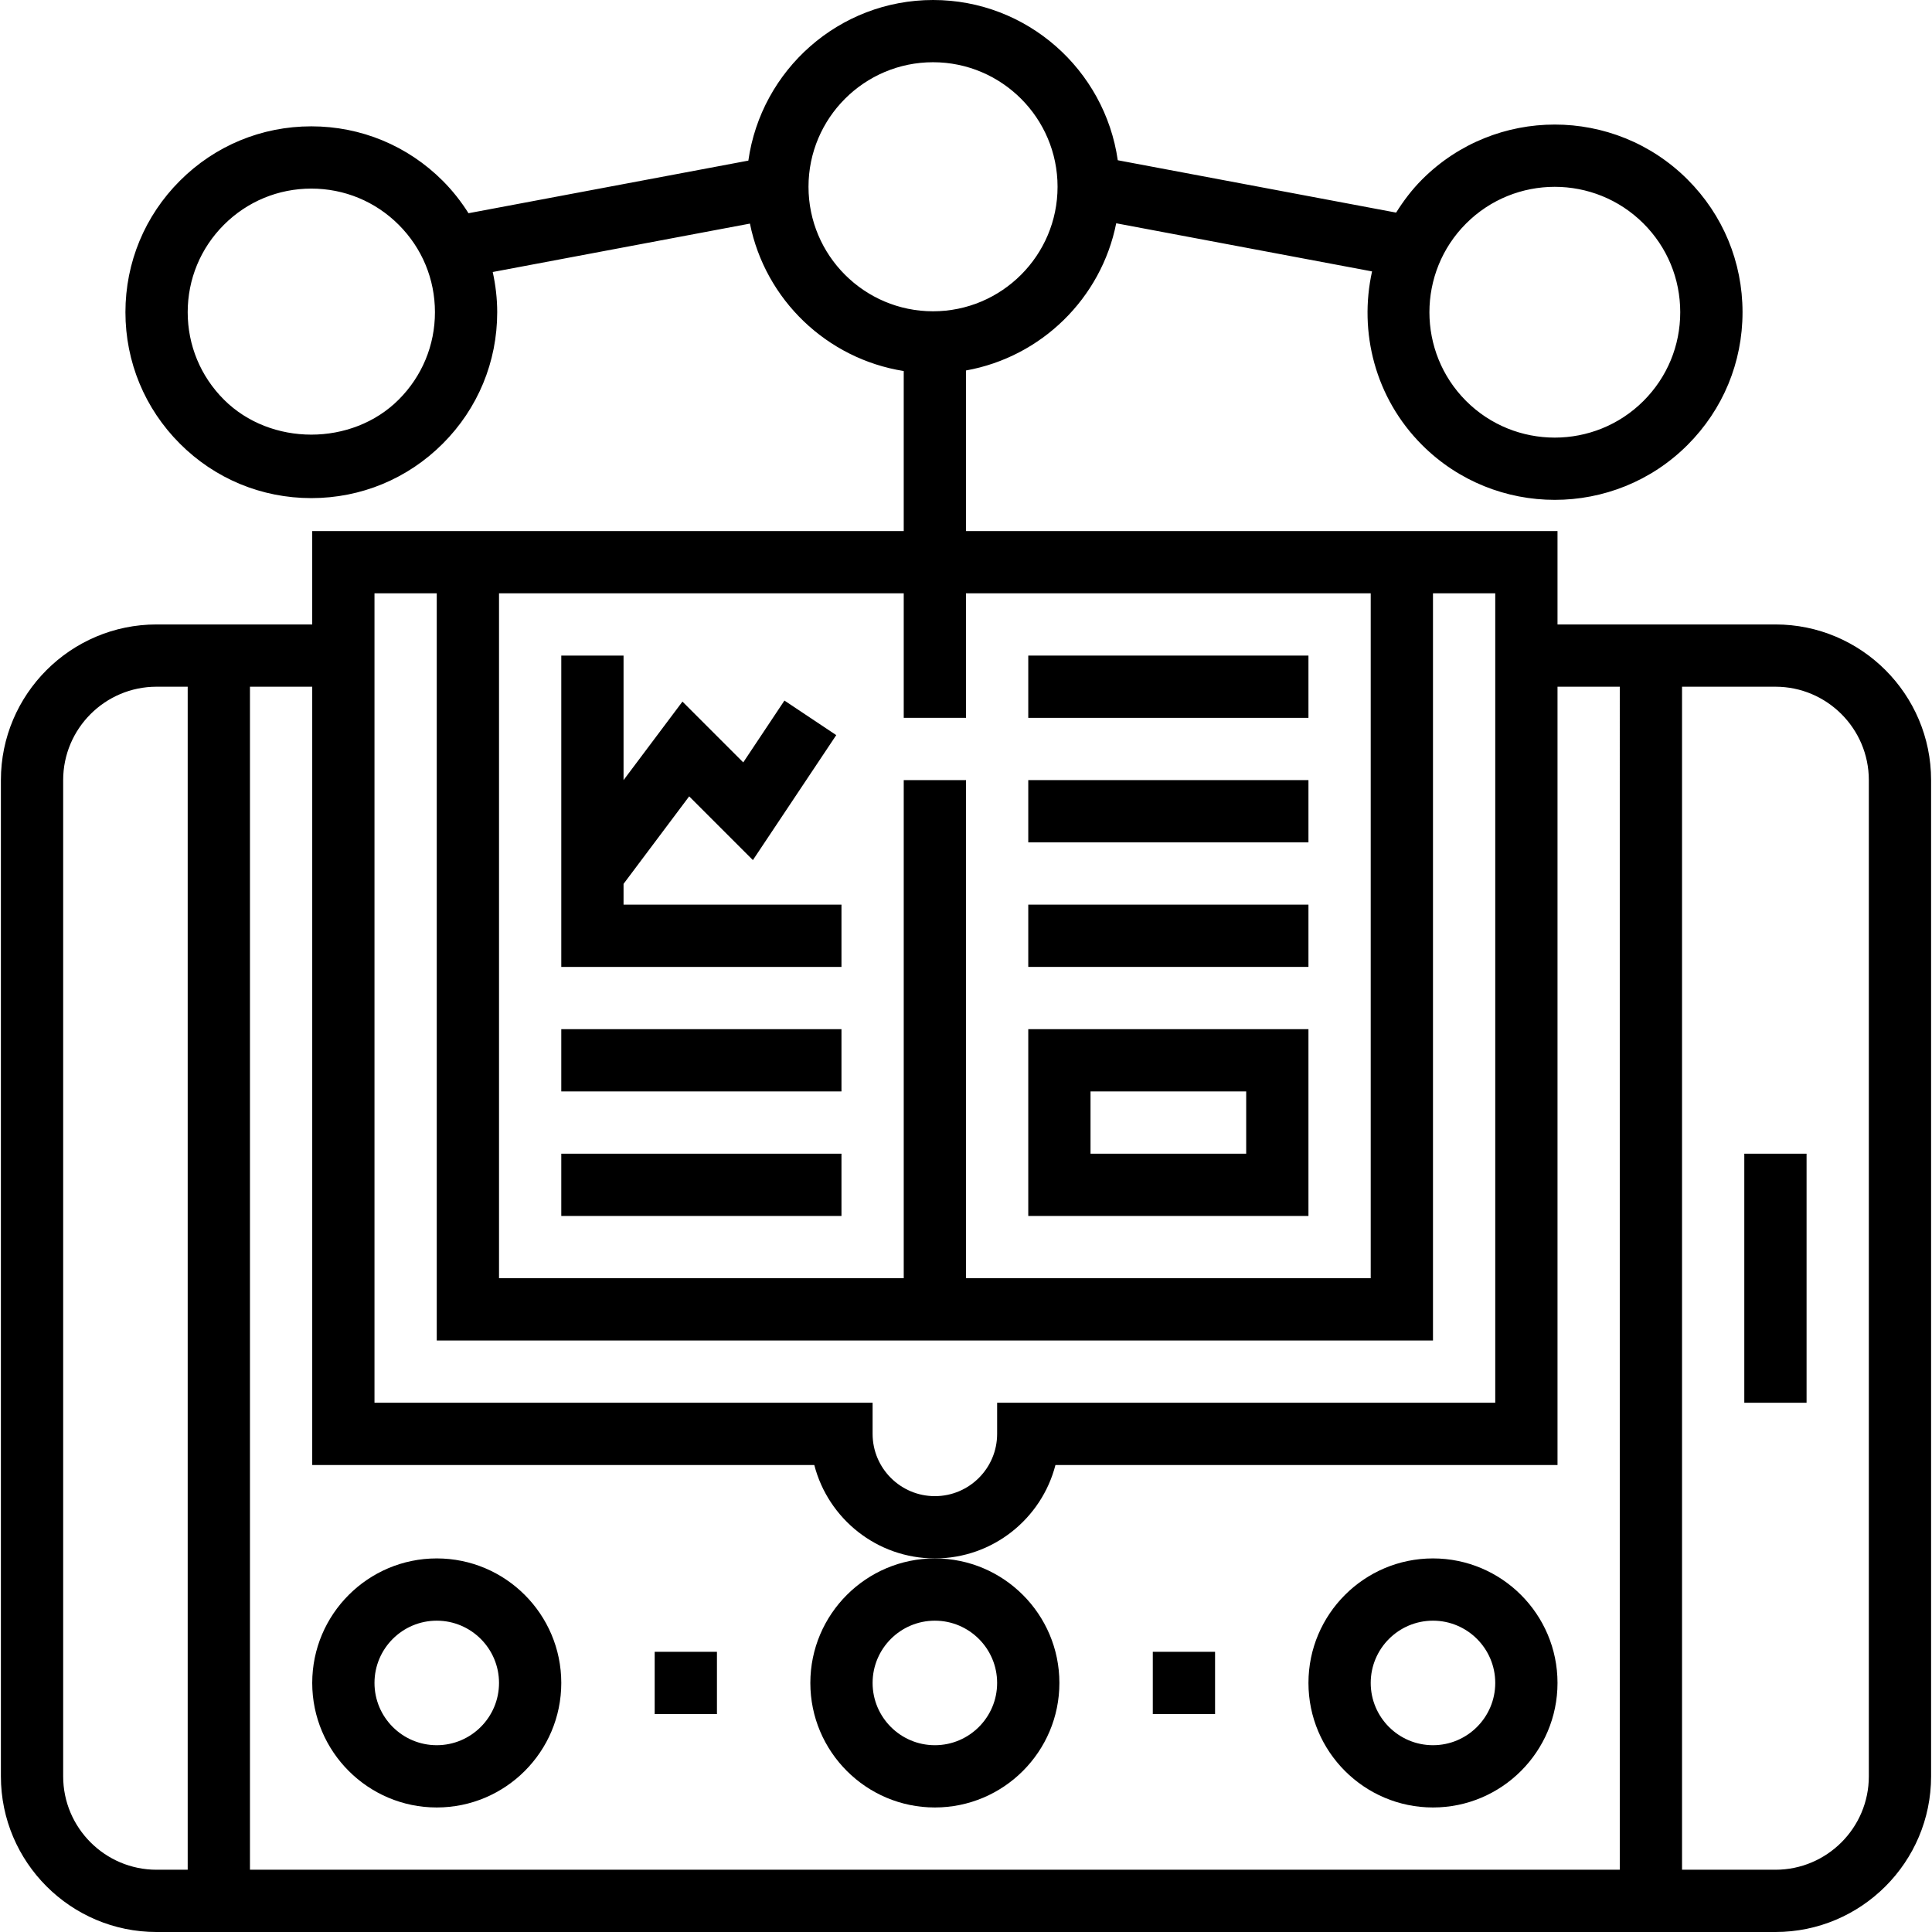
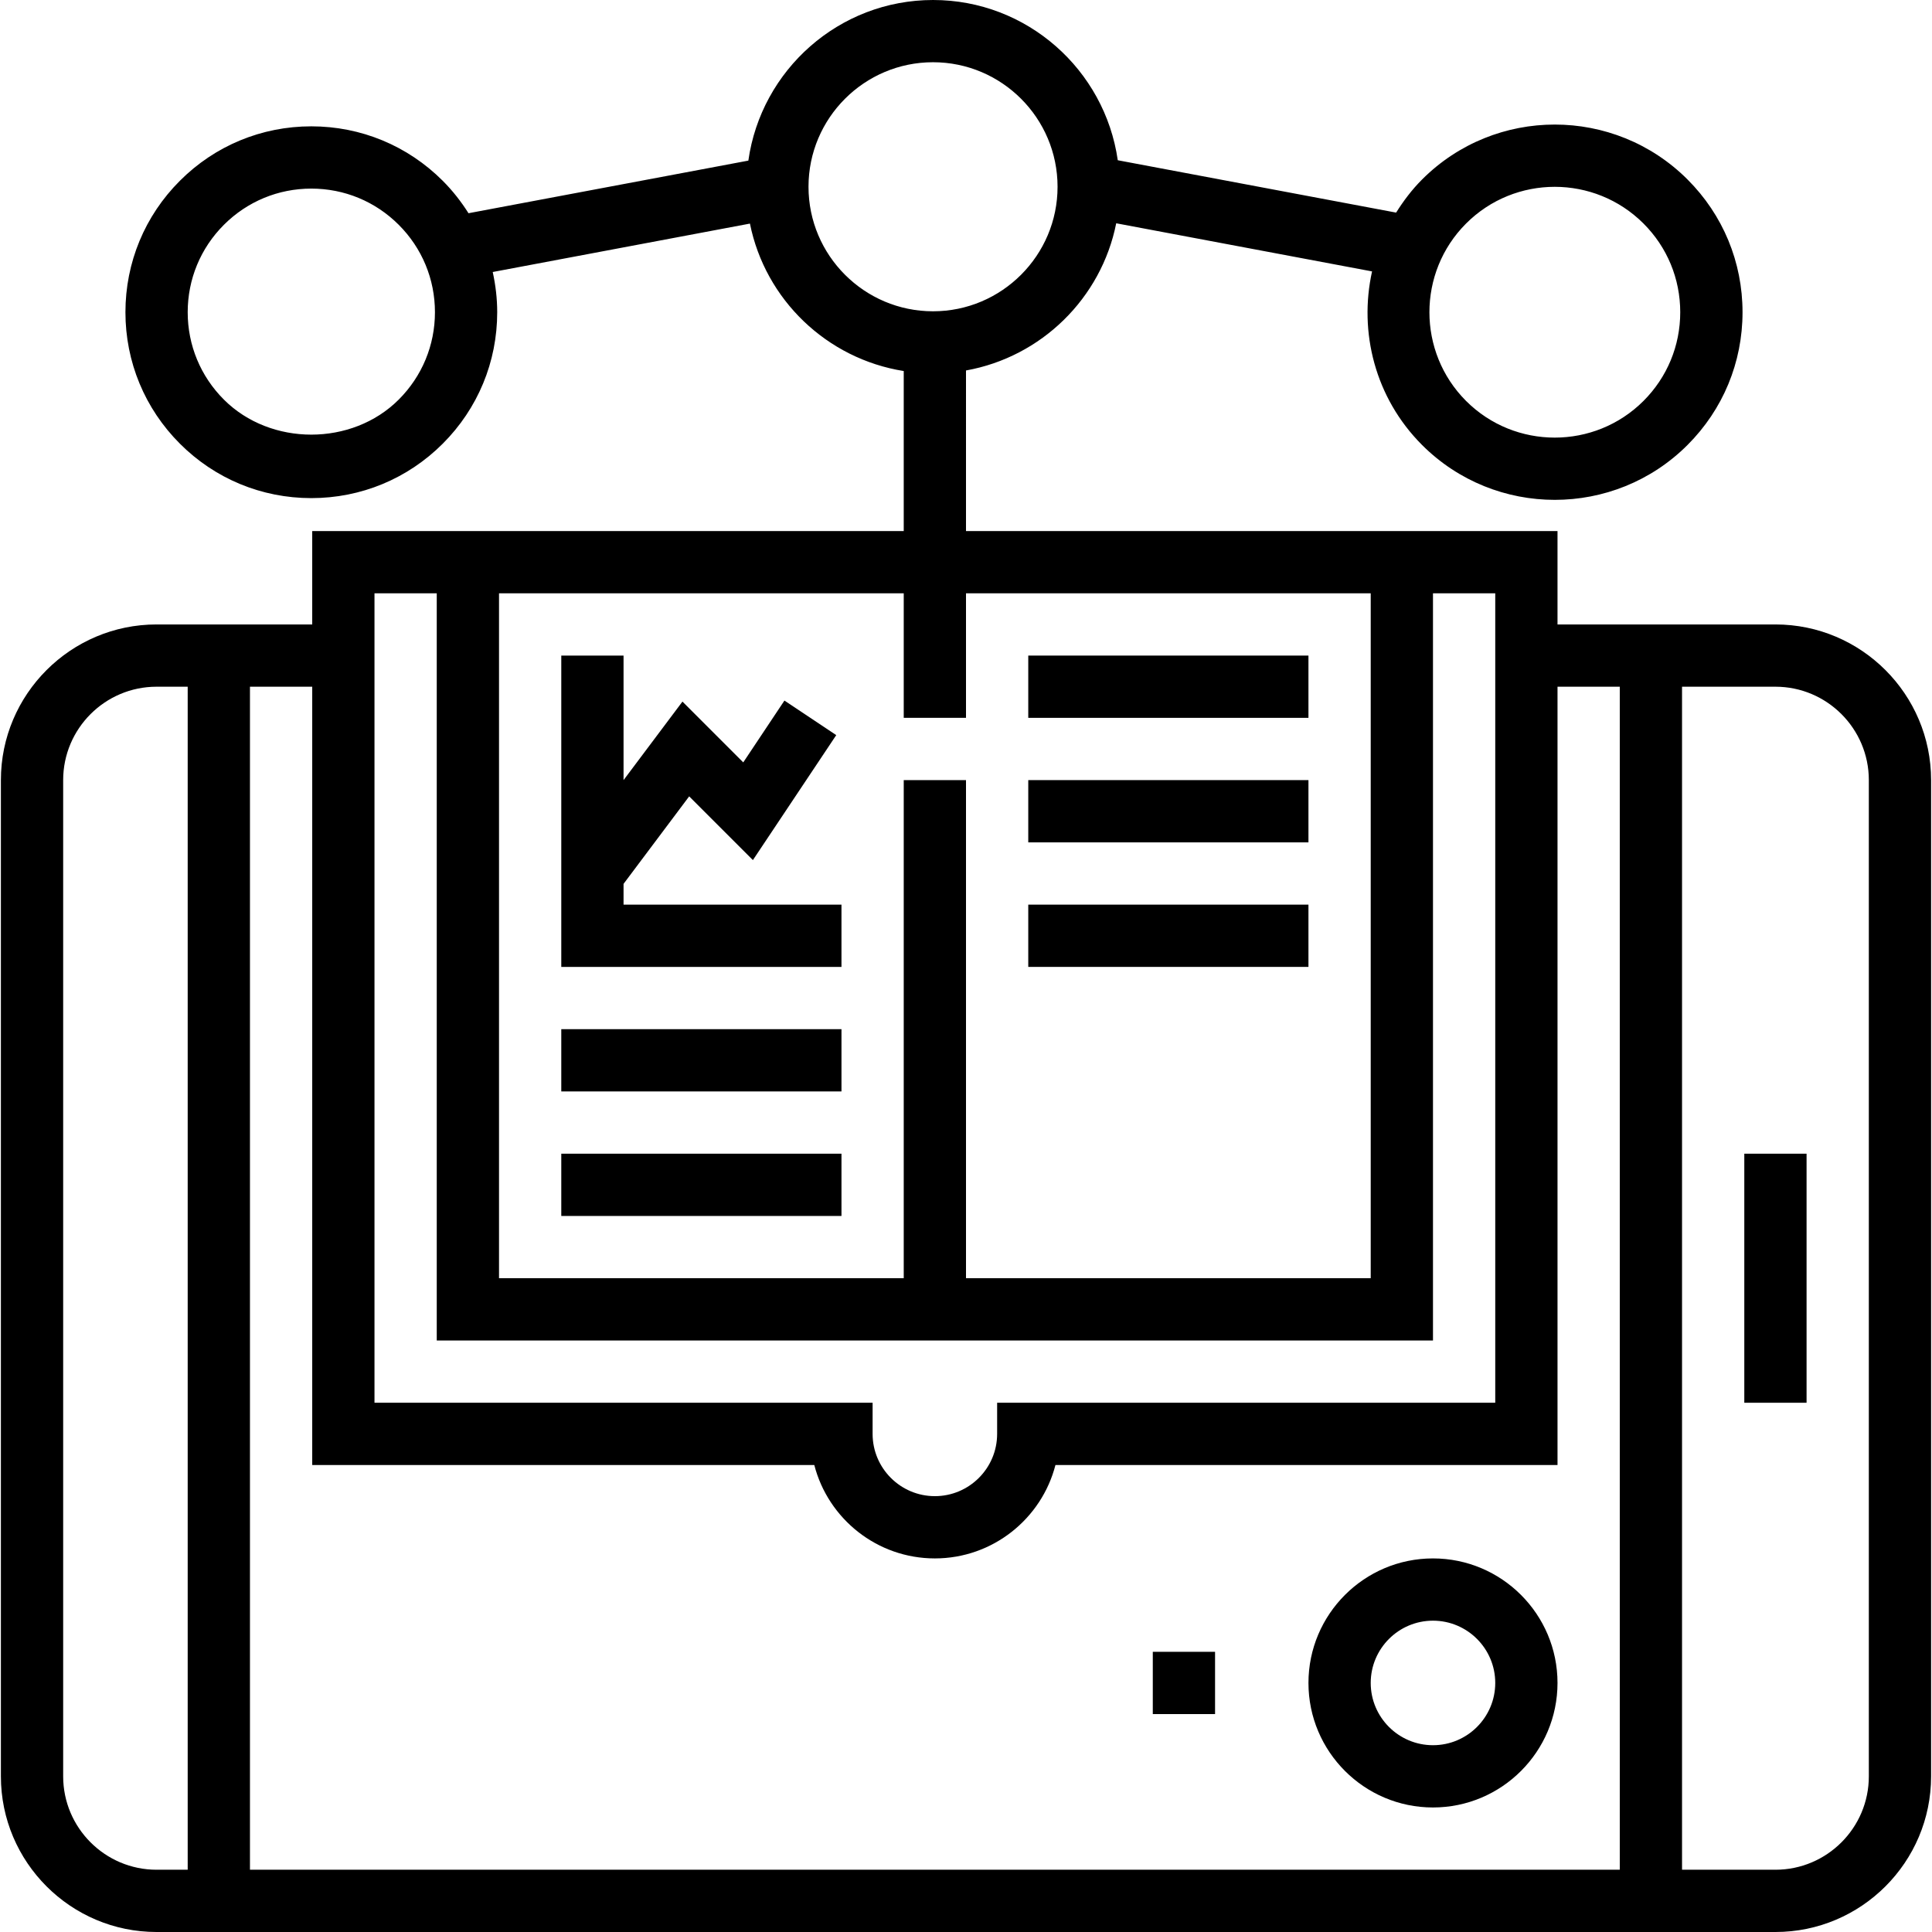
<svg xmlns="http://www.w3.org/2000/svg" fill="#000000" version="1.1" id="Layer_1" viewBox="0 0 496.464 496.464" xml:space="preserve">
  <g>
    <g>
      <g>
        <path d="M456.232,160.464h-56v-24h-152V95.2c19.384-3.472,34.768-18.568,38.6-37.824l65.744,12.368     c-3.448,15.568,0.76,32.504,12.848,44.6c9.408,9.408,21.76,14.104,34.104,14.104c12.352,0,24.704-4.696,34.112-14.104     c9.12-9.112,14.136-21.224,14.136-34.112s-5.016-25-14.136-34.112c-18.816-18.808-49.4-18.824-68.208,0     c-2.616,2.616-4.784,5.504-6.672,8.512l-71.528-13.456C283.904,17.936,263.92,0,239.776,0c-24.176,0-44.184,17.984-47.472,41.272     l-71.912,13.52c-1.88-2.976-4.072-5.784-6.624-8.336C104.744,37.432,92.752,32.464,80,32.464     c-12.768,0-24.76,4.968-33.776,13.992C37.2,55.472,32.232,67.464,32.232,80.232c0,12.76,4.968,24.752,13.992,33.776     C55.24,123.032,67.232,128,80,128c12.76,0,24.752-4.968,33.776-13.992s13.992-21.016,13.992-33.776     c0-3.52-0.416-6.976-1.152-10.336l66.096-12.44c3.92,19.52,19.728,34.744,39.52,37.888v41.12h-152v24h-40     c-22.056,0-40,17.944-40,40v256c0,22.056,17.944,40,40,40h416c22.056,0,40-17.944,40-40v-256     C496.232,178.408,478.288,160.464,456.232,160.464z M376.736,57.44c6.28-6.288,14.536-9.432,22.784-9.432     c8.256,0,16.512,3.144,22.8,9.424c6.096,6.088,9.448,14.184,9.448,22.8s-3.352,16.704-9.448,22.8     c-12.568,12.552-33.016,12.568-45.584,0C364.176,90.464,364.176,70.008,376.736,57.44z M102.456,102.688c-12,12-32.92,12-44.92,0     c-6-6-9.304-13.976-9.304-22.456c0-8.48,3.304-16.464,9.304-22.464S71.512,48.464,80,48.464s16.464,3.304,22.464,9.304     s9.304,13.976,9.304,22.464C111.768,88.72,108.456,96.688,102.456,102.688z M207.76,47.992c0-17.648,14.352-32,32-32     s32,14.352,32,32c0,17.648-14.352,32-32,32S207.76,65.64,207.76,47.992z M128.232,152.464h104v32h16v-32h104v176h-104v-128h-16     v128h-104V152.464z M96.232,152.464h16v192h256v-192h16v208h-128v8c0,8.824-7.176,16-16,16c-8.824,0-16-7.176-16-16v-8h-128     V152.464z M48.232,480.464h-8c-13.232,0-24-10.768-24-24v-256c0-13.232,10.768-24,24-24h8V480.464z M416.232,480.464h-352v-304     h16v200h129.016c3.552,13.792,16.104,24,30.984,24s27.432-10.208,30.984-24h129.016v-200h16V480.464z M480.232,456.464     c0,13.232-10.768,24-24,24h-24v-304h24c13.232,0,24,10.768,24,24V456.464z" />
        <rect x="448.232" y="296.464" width="16" height="64" />
        <polygon points="160.232,227.128 177.096,204.64 193.472,221.016 214.888,188.904 201.576,180.024 190.992,195.912      175.368,180.288 160.232,200.464 160.232,168.464 144.232,168.464 144.232,248.464 216.232,248.464 216.232,232.464      160.232,232.464    " />
        <rect x="144.232" y="264.464" width="72" height="16" />
        <rect x="144.232" y="296.464" width="72" height="16" />
        <rect x="264.232" y="168.464" width="72" height="16" />
        <rect x="264.232" y="200.464" width="72" height="16" />
        <rect x="264.232" y="232.464" width="72" height="16" />
-         <path d="M336.232,264.464h-72v48h72V264.464z M320.232,296.464h-40v-16h40V296.464z" />
-         <path d="M112.232,400.464c-17.648,0-32,14.352-32,32s14.352,32,32,32s32-14.352,32-32S129.88,400.464,112.232,400.464z      M112.232,448.464c-8.824,0-16-7.176-16-16c0-8.824,7.176-16,16-16c8.824,0,16,7.176,16,16     C128.232,441.288,121.056,448.464,112.232,448.464z" />
-         <path d="M208.232,432.464c0,17.648,14.352,32,32,32s32-14.352,32-32s-14.352-32-32-32S208.232,414.816,208.232,432.464z      M240.232,416.464c8.824,0,16,7.176,16,16c0,8.824-7.176,16-16,16c-8.824,0-16-7.176-16-16     C224.232,423.64,231.408,416.464,240.232,416.464z" />
        <path d="M368.232,400.464c-17.648,0-32,14.352-32,32s14.352,32,32,32s32-14.352,32-32S385.88,400.464,368.232,400.464z      M368.232,448.464c-8.824,0-16-7.176-16-16c0-8.824,7.176-16,16-16c8.824,0,16,7.176,16,16     C384.232,441.288,377.056,448.464,368.232,448.464z" />
        <rect x="296.232" y="424.464" width="16" height="16" />
-         <rect x="168.232" y="424.464" width="16" height="16" />
      </g>
    </g>
  </g>
</svg>